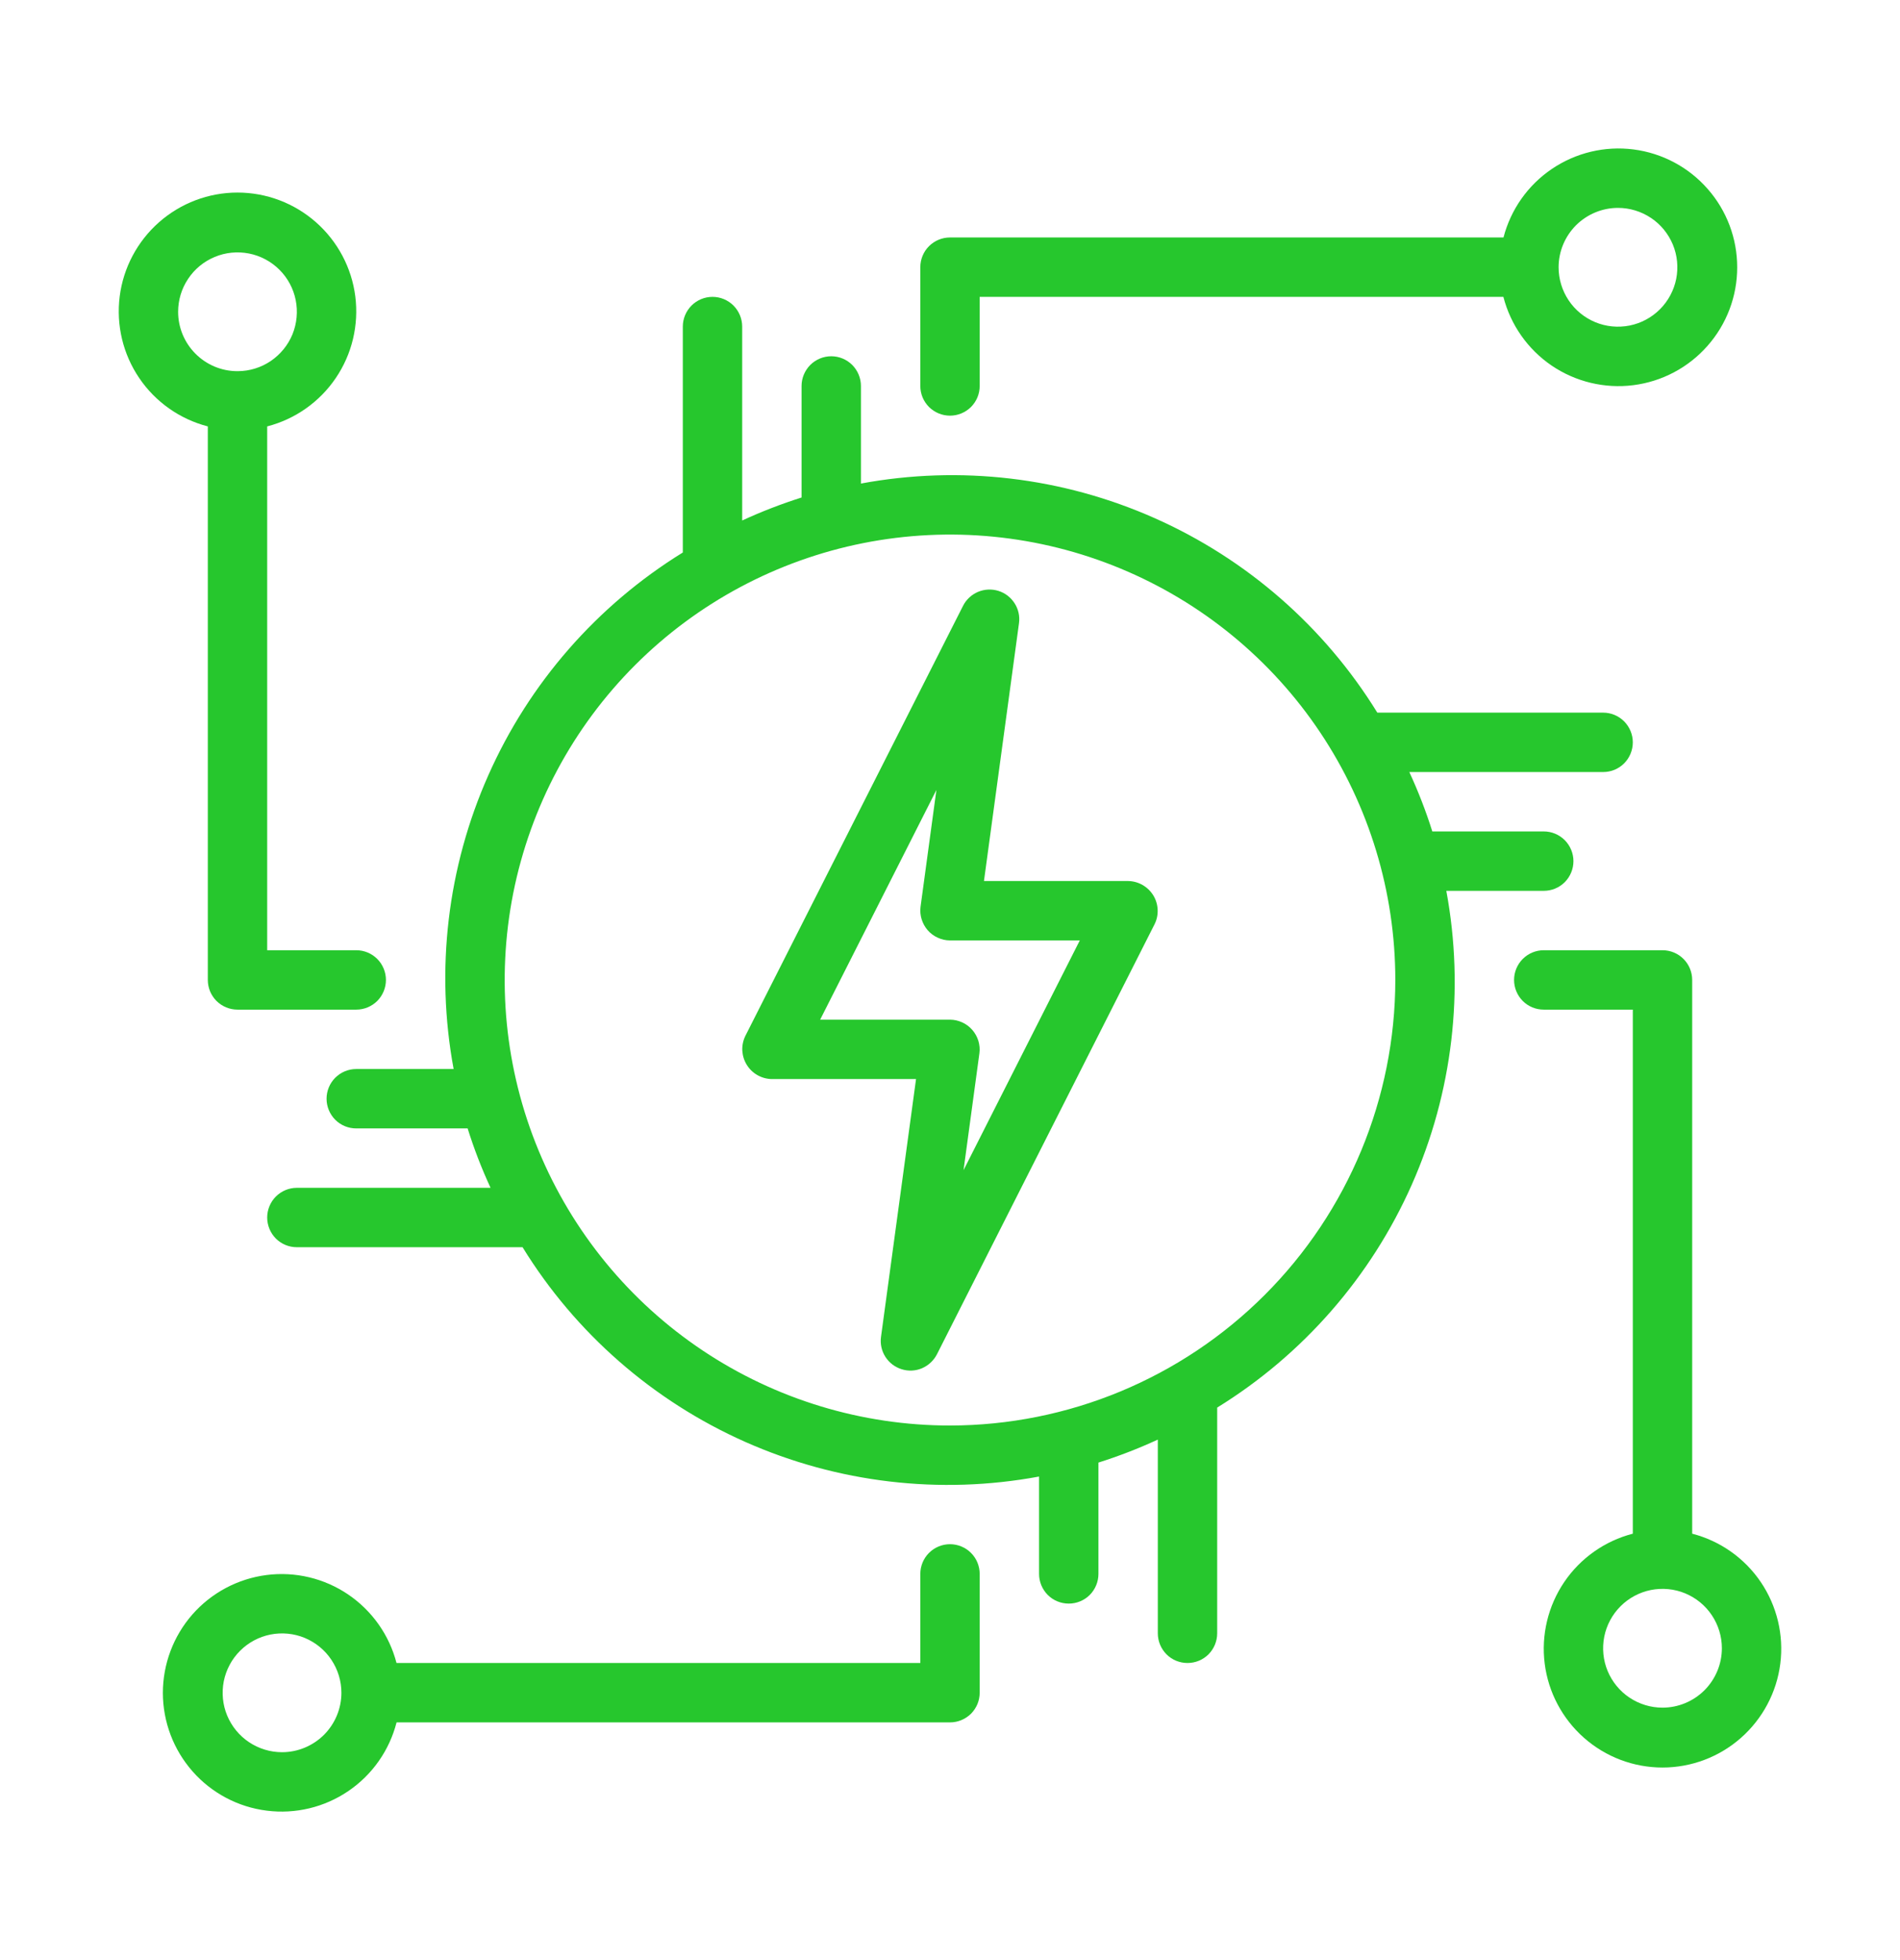
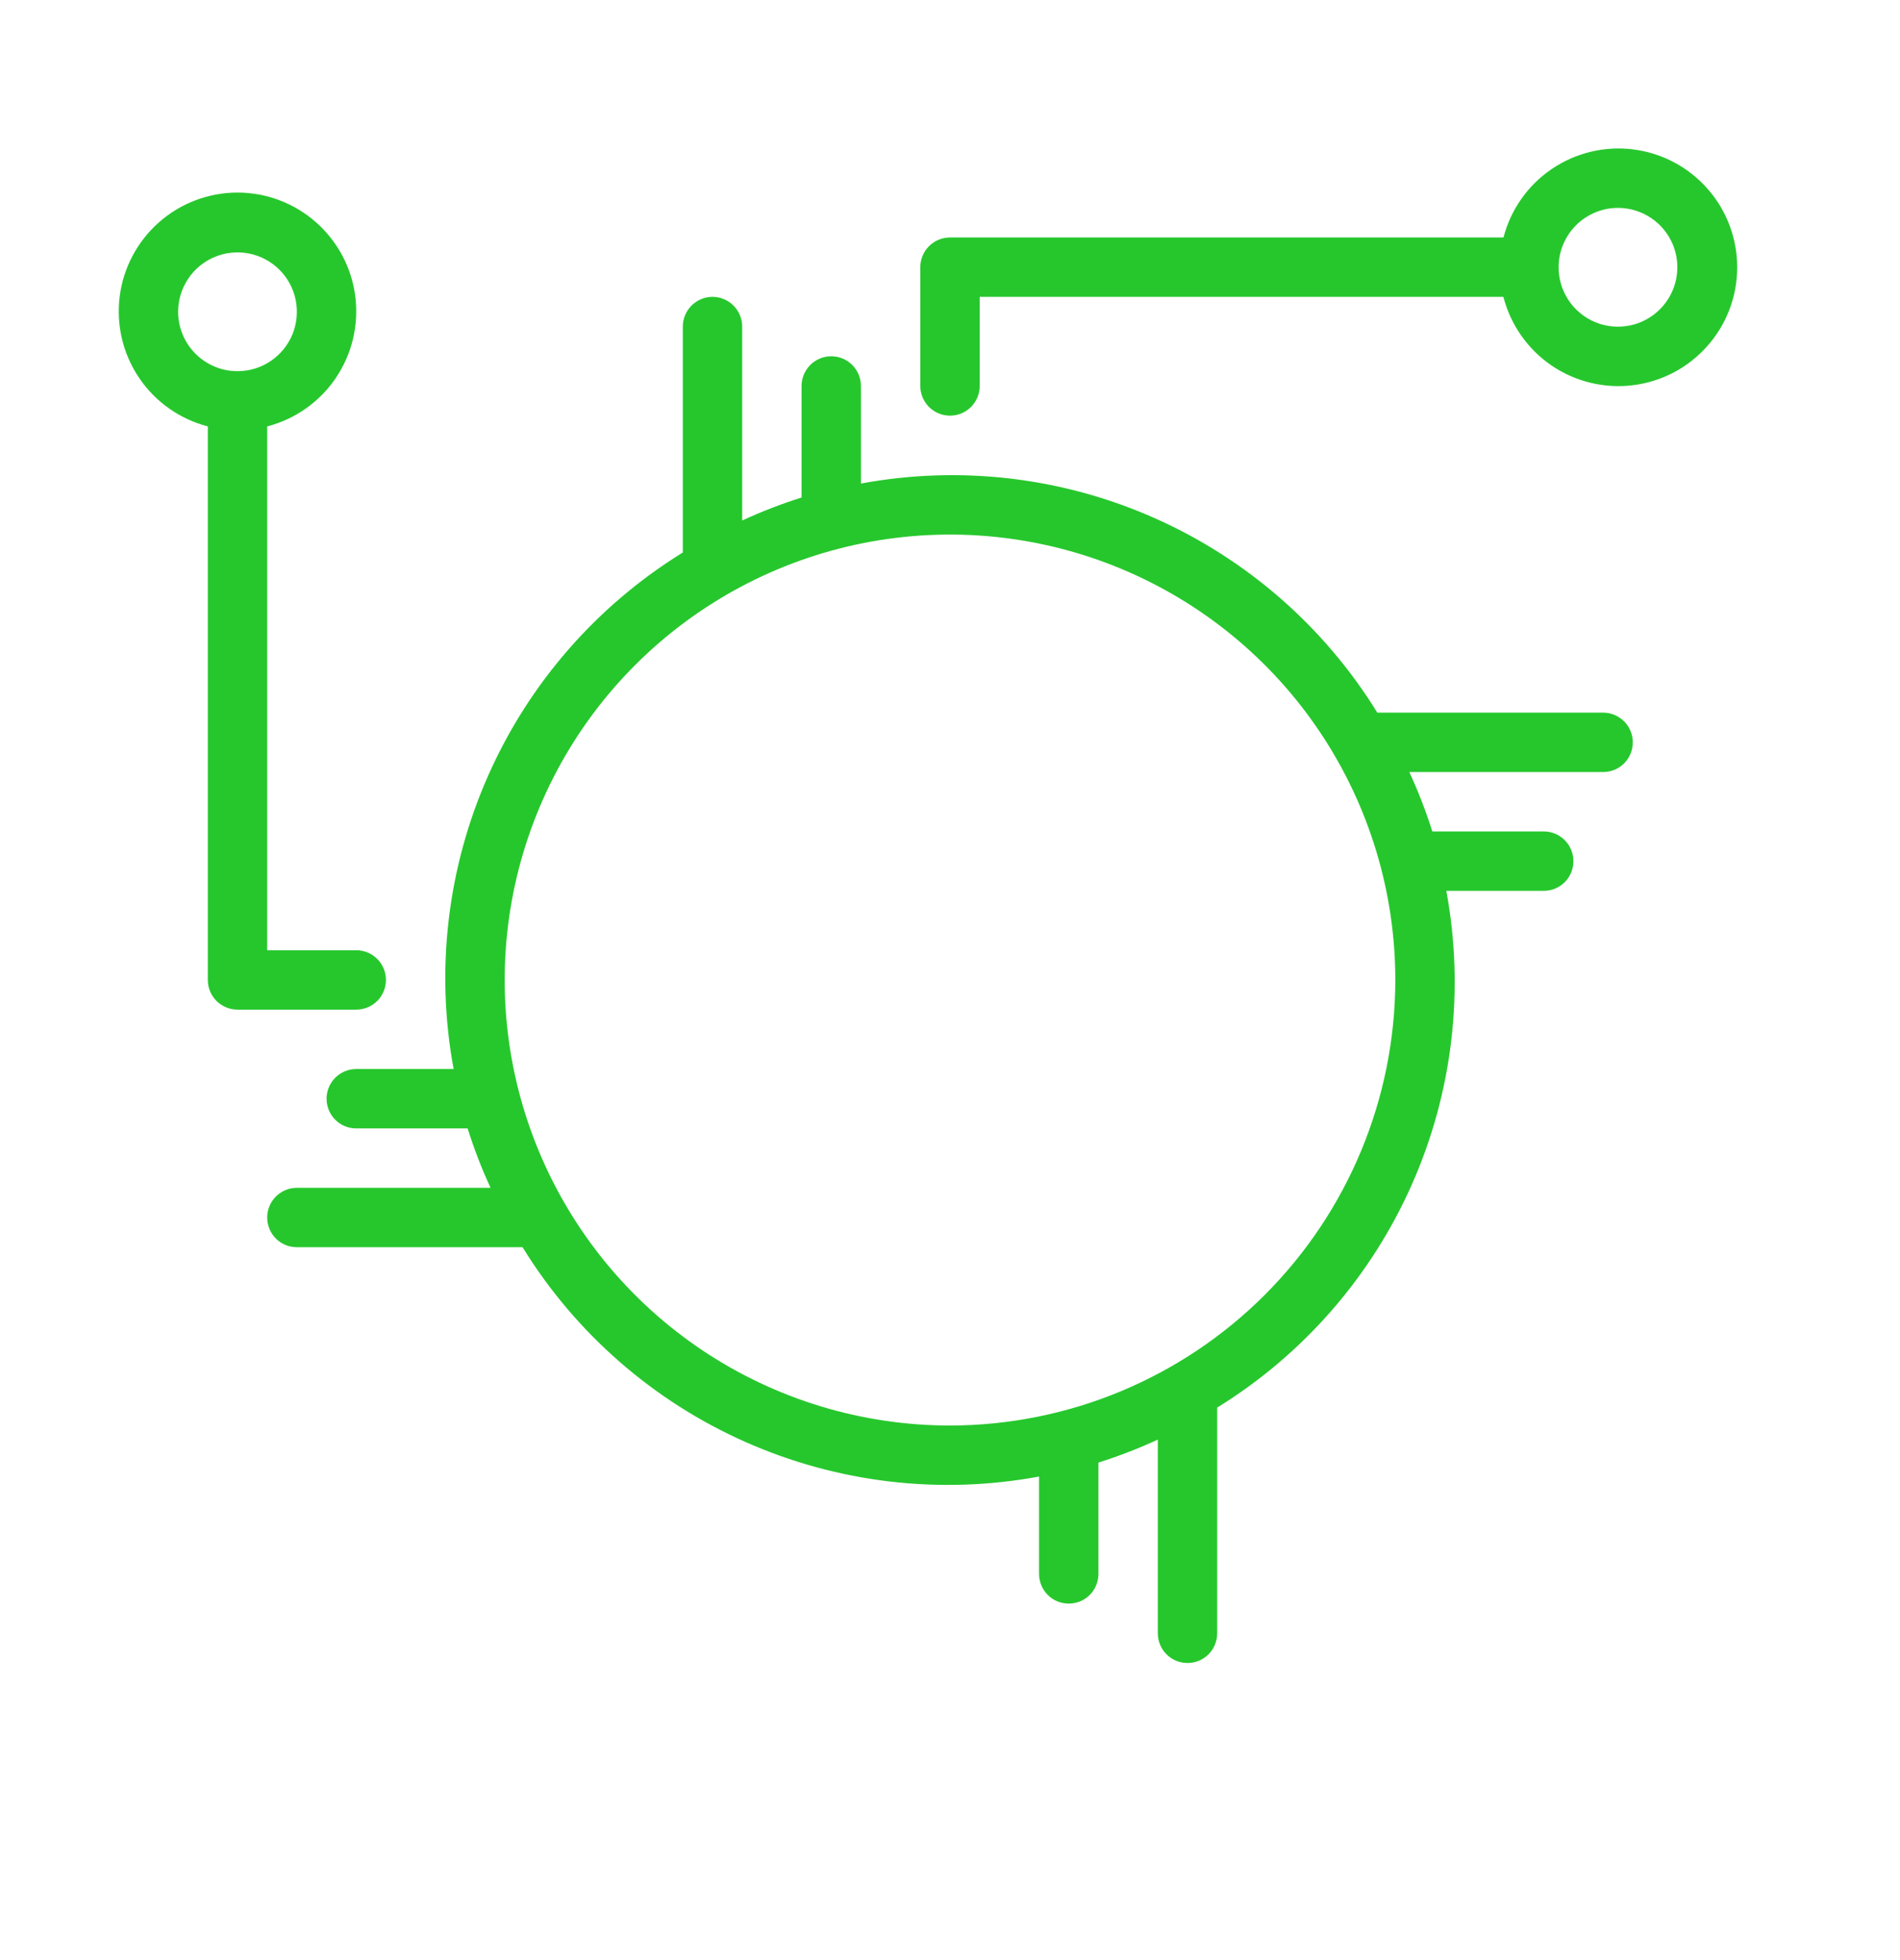
<svg xmlns="http://www.w3.org/2000/svg" width="32" height="33" viewBox="0 0 32 33" fill="none">
  <path d="M16 6.998C16.066 6.998 16.131 6.985 16.191 6.96C16.252 6.935 16.307 6.898 16.354 6.852C16.4 6.805 16.437 6.75 16.462 6.69C16.487 6.629 16.5 6.564 16.5 6.498V4.998H25.32C25.442 5.47 25.731 5.881 26.133 6.155C26.536 6.428 27.025 6.546 27.508 6.485C27.991 6.424 28.435 6.189 28.757 5.824C29.08 5.459 29.258 4.989 29.258 4.503C29.259 4.016 29.082 3.545 28.76 3.18C28.439 2.814 27.995 2.578 27.512 2.516C27.029 2.454 26.54 2.571 26.137 2.844C25.734 3.116 25.444 3.527 25.322 3.998H16C15.934 3.998 15.869 4.011 15.809 4.036C15.748 4.061 15.693 4.098 15.646 4.145C15.6 4.191 15.563 4.246 15.538 4.307C15.513 4.368 15.5 4.433 15.5 4.498V6.498C15.5 6.564 15.513 6.629 15.538 6.69C15.563 6.75 15.6 6.805 15.646 6.852C15.693 6.898 15.748 6.935 15.809 6.96C15.869 6.985 15.934 6.998 16 6.998ZM27.25 3.5C27.448 3.5 27.641 3.559 27.806 3.669C27.97 3.778 28.098 3.935 28.174 4.117C28.25 4.3 28.269 4.501 28.231 4.695C28.192 4.889 28.097 5.067 27.957 5.207C27.817 5.347 27.639 5.442 27.445 5.481C27.251 5.519 27.05 5.5 26.867 5.424C26.685 5.348 26.528 5.22 26.419 5.056C26.309 4.891 26.25 4.698 26.25 4.5C26.25 4.235 26.356 3.981 26.543 3.793C26.731 3.606 26.985 3.5 27.25 3.5Z" fill="#26C72D" />
  <path d="M3.5 16.498C3.5 16.564 3.513 16.629 3.538 16.69C3.563 16.75 3.6 16.805 3.646 16.852C3.693 16.898 3.748 16.935 3.809 16.96C3.869 16.985 3.934 16.998 4 16.998H6C6.133 16.998 6.26 16.945 6.354 16.852C6.447 16.758 6.5 16.631 6.5 16.498C6.5 16.366 6.447 16.238 6.354 16.145C6.26 16.051 6.133 15.998 6 15.998H4.5V7.179C4.971 7.057 5.382 6.768 5.655 6.365C5.929 5.962 6.045 5.473 5.984 4.99C5.923 4.508 5.687 4.064 5.322 3.742C4.957 3.42 4.487 3.242 4 3.242C3.513 3.242 3.043 3.42 2.678 3.742C2.313 4.064 2.077 4.508 2.016 4.99C1.955 5.473 2.071 5.962 2.345 6.365C2.618 6.768 3.029 7.057 3.5 7.179V16.498ZM3 5.25C3 5.052 3.058 4.859 3.168 4.695C3.277 4.53 3.433 4.402 3.616 4.326C3.798 4.25 3.999 4.23 4.193 4.268C4.387 4.306 4.565 4.401 4.705 4.54C4.845 4.679 4.941 4.857 4.98 5.051C5.019 5.244 5 5.445 4.926 5.628C4.851 5.811 4.723 5.967 4.56 6.078C4.396 6.189 4.203 6.248 4.006 6.249L4 6.248L3.994 6.249C3.73 6.248 3.478 6.142 3.291 5.954C3.105 5.767 3 5.514 3 5.25Z" fill="#26C72D" />
-   <path d="M16 25.998C15.934 25.998 15.869 26.011 15.809 26.036C15.748 26.061 15.693 26.098 15.646 26.145C15.6 26.191 15.563 26.246 15.538 26.307C15.513 26.368 15.5 26.433 15.5 26.498V27.998H6.678C6.556 27.527 6.266 27.117 5.863 26.844C5.46 26.571 4.971 26.455 4.489 26.517C4.006 26.579 3.562 26.815 3.241 27.18C2.92 27.546 2.743 28.016 2.743 28.503C2.744 28.989 2.922 29.459 3.244 29.824C3.566 30.189 4.01 30.424 4.493 30.484C4.976 30.545 5.464 30.428 5.867 30.154C6.269 29.881 6.558 29.47 6.679 28.998H16C16.066 28.998 16.131 28.985 16.191 28.96C16.252 28.935 16.307 28.898 16.354 28.852C16.4 28.805 16.437 28.75 16.462 28.69C16.487 28.629 16.5 28.564 16.5 28.498V26.498C16.5 26.433 16.487 26.368 16.462 26.307C16.437 26.246 16.4 26.191 16.354 26.145C16.307 26.098 16.252 26.061 16.191 26.036C16.131 26.011 16.066 25.998 16 25.998ZM4.75 29.5C4.552 29.5 4.359 29.441 4.194 29.331C4.03 29.222 3.902 29.065 3.826 28.883C3.75 28.7 3.731 28.499 3.769 28.305C3.808 28.111 3.903 27.933 4.043 27.793C4.183 27.653 4.361 27.558 4.555 27.519C4.749 27.481 4.95 27.5 5.133 27.576C5.315 27.652 5.472 27.78 5.581 27.944C5.691 28.109 5.75 28.302 5.75 28.5C5.75 28.765 5.644 29.019 5.457 29.207C5.269 29.394 5.015 29.5 4.75 29.5Z" fill="#26C72D" />
-   <path d="M28.5 25.821V16.498C28.5 16.433 28.487 16.368 28.462 16.307C28.437 16.246 28.4 16.191 28.354 16.145C28.307 16.098 28.252 16.061 28.191 16.036C28.131 16.011 28.066 15.998 28 15.998H26C25.867 15.998 25.74 16.051 25.646 16.145C25.553 16.238 25.5 16.366 25.5 16.498C25.5 16.631 25.553 16.758 25.646 16.852C25.74 16.946 25.867 16.998 26 16.998H27.5V25.821C27.029 25.943 26.618 26.232 26.345 26.635C26.072 27.038 25.955 27.527 26.016 28.009C26.077 28.492 26.313 28.936 26.678 29.258C27.043 29.58 27.513 29.758 28 29.758C28.487 29.758 28.957 29.58 29.322 29.258C29.687 28.936 29.923 28.492 29.984 28.009C30.045 27.527 29.928 27.038 29.655 26.635C29.382 26.232 28.971 25.943 28.5 25.821ZM28 28.75C27.802 28.75 27.609 28.691 27.444 28.581C27.28 28.472 27.152 28.315 27.076 28.133C27 27.95 26.981 27.749 27.019 27.555C27.058 27.361 27.153 27.183 27.293 27.043C27.433 26.903 27.611 26.808 27.805 26.769C27.999 26.731 28.2 26.75 28.383 26.826C28.565 26.902 28.722 27.03 28.831 27.194C28.941 27.359 29 27.552 29 27.75C29 28.015 28.894 28.269 28.707 28.457C28.519 28.644 28.265 28.75 28 28.75Z" fill="#26C72D" />
  <path d="M26 14.998C26.133 14.998 26.26 14.946 26.354 14.852C26.447 14.758 26.5 14.631 26.5 14.498C26.5 14.366 26.447 14.239 26.354 14.145C26.26 14.051 26.133 13.998 26 13.998H24.123C24.016 13.657 23.886 13.323 23.736 12.998H27C27.133 12.998 27.26 12.946 27.354 12.852C27.447 12.758 27.5 12.631 27.5 12.498C27.5 12.366 27.447 12.239 27.354 12.145C27.26 12.051 27.133 11.998 27 11.998H23.197C22.305 10.553 20.998 9.411 19.446 8.723C17.894 8.034 16.17 7.831 14.5 8.141V6.498C14.5 6.366 14.447 6.239 14.354 6.145C14.26 6.051 14.133 5.998 14 5.998C13.867 5.998 13.74 6.051 13.646 6.145C13.553 6.239 13.5 6.366 13.5 6.498V8.376C13.159 8.484 12.825 8.613 12.5 8.763V5.498C12.5 5.366 12.447 5.239 12.354 5.145C12.26 5.051 12.133 4.998 12 4.998C11.867 4.998 11.74 5.051 11.646 5.145C11.553 5.239 11.5 5.366 11.5 5.498V9.302C10.055 10.193 8.912 11.501 8.224 13.053C7.535 14.604 7.331 16.329 7.64 17.998H6C5.867 17.998 5.74 18.051 5.646 18.145C5.553 18.238 5.5 18.366 5.5 18.498C5.5 18.631 5.553 18.758 5.646 18.852C5.74 18.946 5.867 18.998 6 18.998H7.876C7.983 19.34 8.112 19.674 8.262 19.998H5C4.867 19.998 4.74 20.051 4.646 20.145C4.553 20.238 4.5 20.366 4.5 20.498C4.5 20.631 4.553 20.758 4.646 20.852C4.74 20.946 4.867 20.998 5 20.998H8.801C9.692 22.445 11 23.587 12.552 24.276C14.105 24.965 15.83 25.169 17.5 24.859V26.498C17.5 26.631 17.553 26.758 17.646 26.852C17.74 26.946 17.867 26.998 18 26.998C18.133 26.998 18.26 26.946 18.354 26.852C18.447 26.758 18.5 26.631 18.5 26.498V24.624C18.841 24.516 19.175 24.387 19.5 24.237V27.498C19.5 27.631 19.553 27.758 19.646 27.852C19.74 27.946 19.867 27.998 20 27.998C20.133 27.998 20.26 27.946 20.354 27.852C20.447 27.758 20.5 27.631 20.5 27.498V23.698C21.946 22.806 23.088 21.498 23.777 19.946C24.466 18.393 24.669 16.668 24.359 14.998H26ZM16 24C14.517 24 13.067 23.56 11.833 22.736C10.6 21.912 9.639 20.741 9.071 19.37C8.503 18 8.355 16.492 8.644 15.037C8.934 13.582 9.648 12.246 10.697 11.197C11.746 10.148 13.082 9.434 14.537 9.144C15.992 8.855 17.5 9.003 18.87 9.571C20.241 10.139 21.412 11.1 22.236 12.333C23.06 13.567 23.5 15.017 23.5 16.5C23.498 18.488 22.707 20.395 21.301 21.801C19.895 23.207 17.988 23.998 16 24Z" fill="#26C72D" />
-   <path d="M19 14.833H16.572L17.162 10.492C17.178 10.375 17.152 10.256 17.088 10.157C17.024 10.057 16.928 9.983 16.815 9.948C16.702 9.913 16.58 9.919 16.471 9.965C16.363 10.011 16.273 10.094 16.22 10.199L12.553 17.441C12.516 17.517 12.498 17.602 12.502 17.687C12.507 17.772 12.532 17.855 12.577 17.927C12.621 17.999 12.683 18.059 12.757 18.101C12.831 18.143 12.915 18.166 13 18.167L15.428 18.167L14.838 22.508C14.822 22.625 14.848 22.744 14.912 22.844C14.975 22.943 15.072 23.017 15.185 23.052C15.298 23.088 15.419 23.082 15.528 23.036C15.637 22.989 15.726 22.906 15.78 22.801L19.446 15.559C19.484 15.483 19.501 15.398 19.497 15.313C19.493 15.228 19.468 15.146 19.423 15.073C19.378 15.001 19.316 14.941 19.242 14.899C19.168 14.857 19.085 14.834 19 14.833ZM16.228 19.701L16.495 17.734C16.505 17.664 16.498 17.592 16.478 17.524C16.457 17.456 16.422 17.393 16.375 17.339C16.328 17.285 16.271 17.242 16.206 17.213C16.141 17.183 16.071 17.167 16 17.167H13.813L15.771 13.3L15.504 15.266C15.495 15.337 15.501 15.408 15.522 15.476C15.543 15.545 15.578 15.607 15.624 15.661C15.671 15.715 15.729 15.758 15.794 15.787C15.858 15.817 15.929 15.833 16 15.833H18.186L16.228 19.701Z" fill="#26C72D" />
</svg>